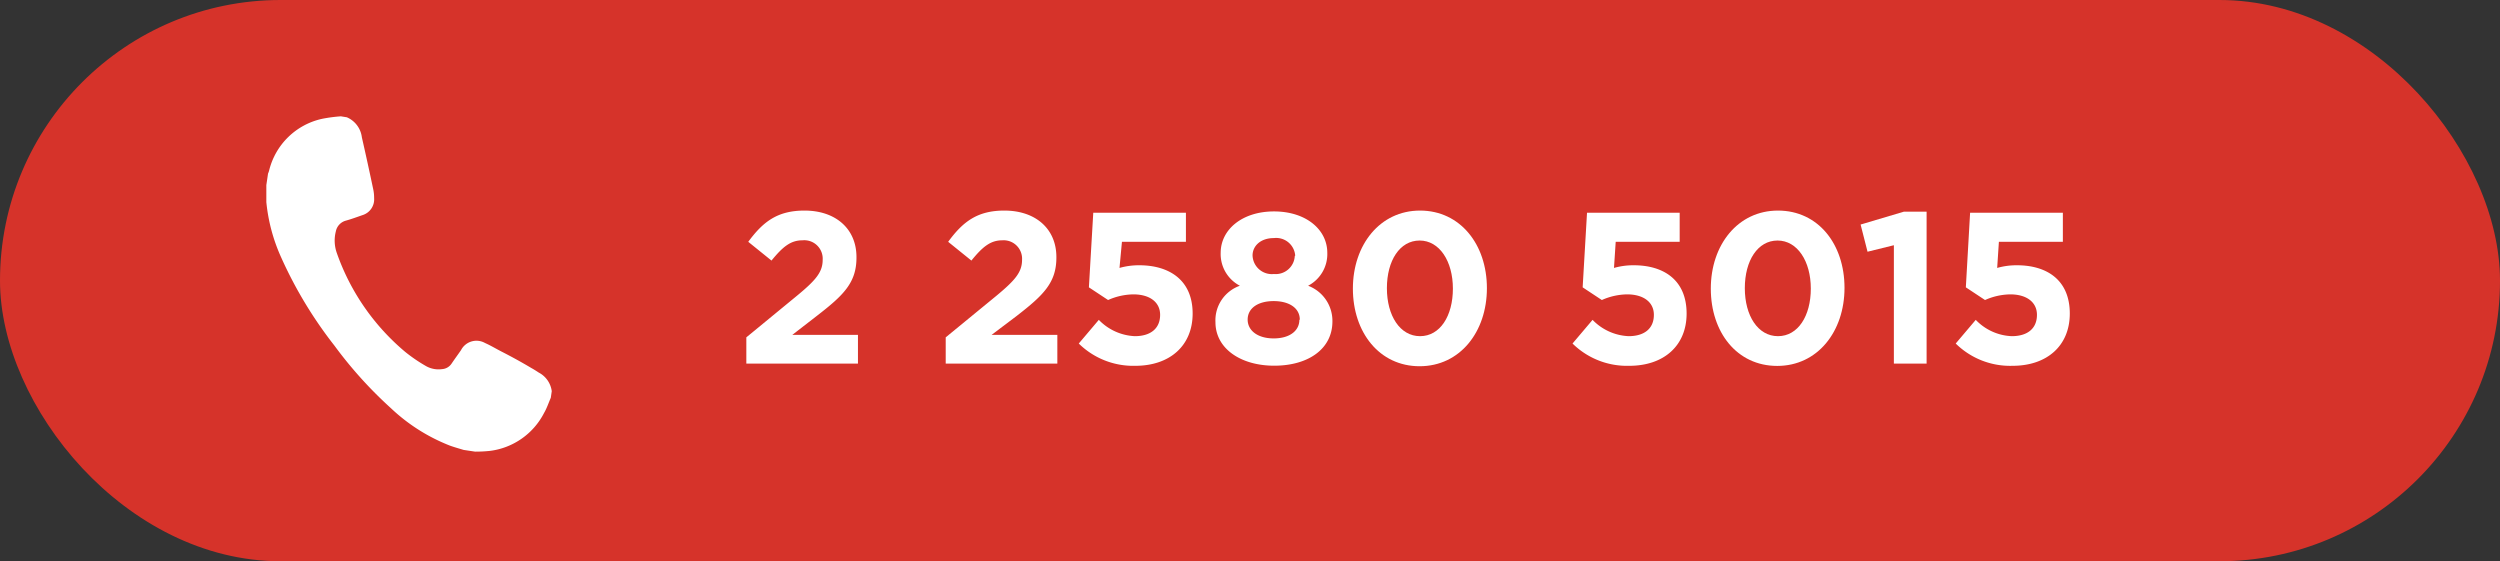
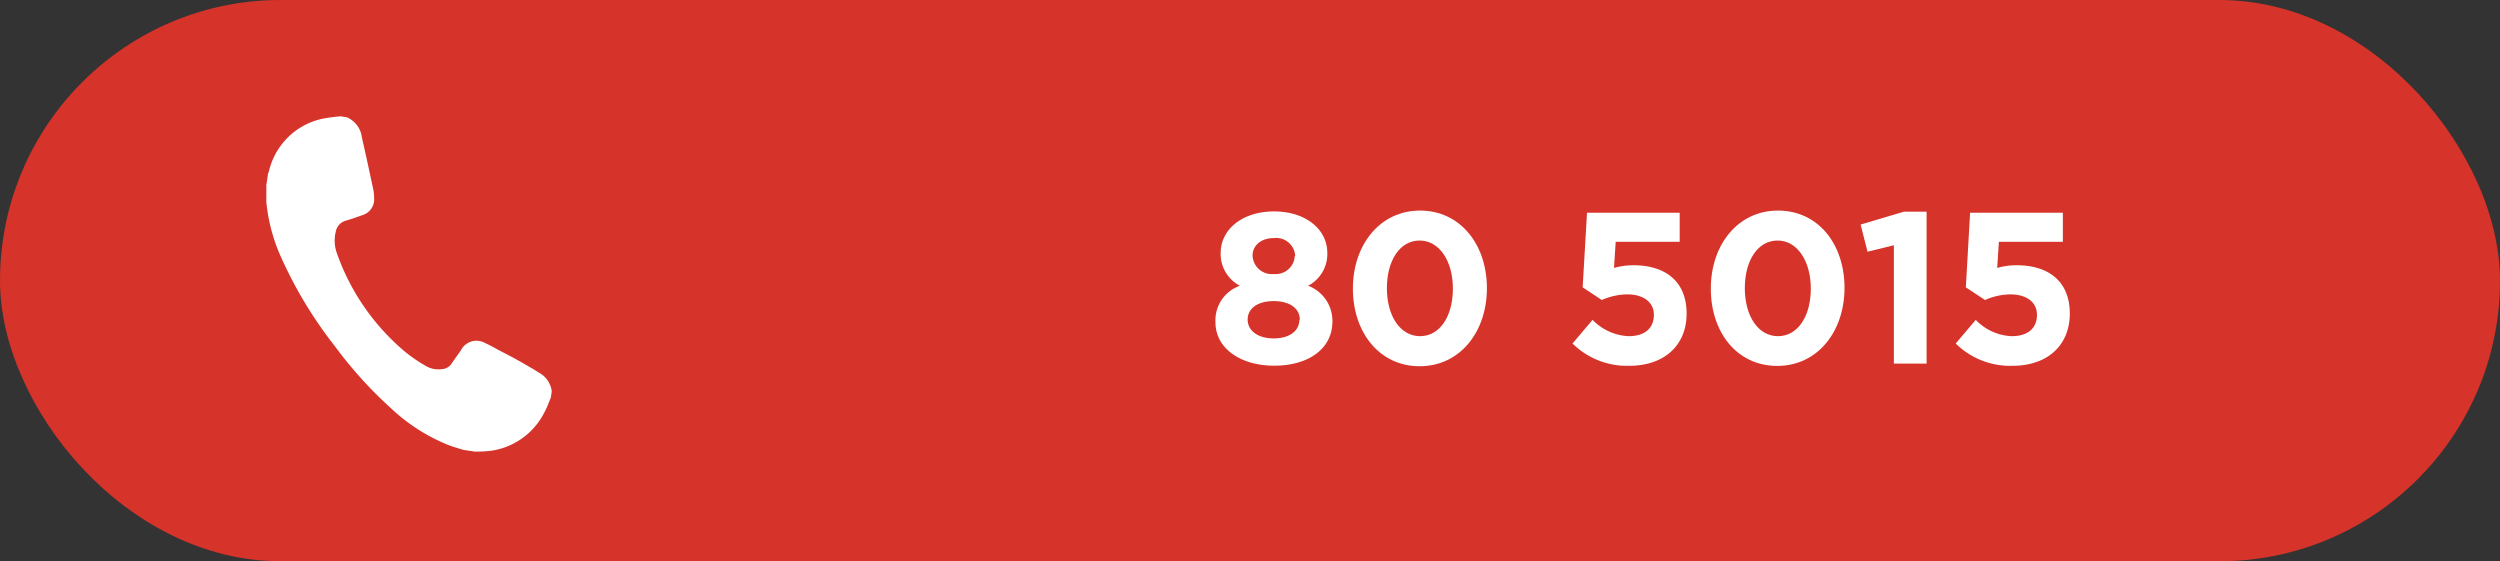
<svg xmlns="http://www.w3.org/2000/svg" viewBox="0 0 234.48 52.64">
  <rect x="0" y="0" width="234.48" height="52.64" fill="#333333" stroke="none" />
  <defs>
    <style>.cls-1{fill:#d6332a;}.cls-2{fill:#fff;}</style>
  </defs>
  <g id="Capa_2" data-name="Capa 2">
    <g id="Capa_1-2" data-name="Capa 1">
      <rect class="cls-1" width="234.48" height="52.64" rx="26.32" />
-       <path class="cls-2" d="M70,31.64l4.71-3.87c1.76-1.45,2.45-2.22,2.45-3.39a1.73,1.73,0,0,0-1.9-1.84c-1.1,0-1.84.6-2.9,1.9l-2.18-1.76c1.4-1.9,2.75-2.93,5.28-2.93,2.93,0,4.87,1.72,4.87,4.36v.05c0,2.36-1.21,3.53-3.72,5.47l-2.3,1.78h6.16V34.1H70Z" />
-       <path class="cls-2" d="M88.7,31.64l4.72-3.87c1.75-1.45,2.44-2.22,2.44-3.39A1.73,1.73,0,0,0,94,22.54c-1.09,0-1.84.6-2.89,1.9l-2.18-1.76c1.39-1.9,2.75-2.93,5.27-2.93,2.94,0,4.88,1.72,4.88,4.36v.05c0,2.36-1.22,3.53-3.72,5.47L93,31.41h6.17V34.1H88.7Z" />
-       <path class="cls-2" d="M101.18,32.22,103.06,30a5,5,0,0,0,3.38,1.53c1.45,0,2.37-.7,2.37-2v0c0-1.21-1-1.92-2.51-1.92a6,6,0,0,0-2.37.53l-1.8-1.19.41-7h8.69v2.73h-6L105,25.13a6.64,6.64,0,0,1,1.86-.25c2.75,0,5,1.34,5,4.53v0c0,3-2.13,4.9-5.38,4.9A7.28,7.28,0,0,1,101.18,32.22Z" />
      <path class="cls-2" d="M114,30.22v0a3.44,3.44,0,0,1,2.29-3.42,3.35,3.35,0,0,1-1.8-3.09v0c0-2.16,2-3.88,5-3.88s5,1.7,5,3.88v0a3.35,3.35,0,0,1-1.8,3.09,3.52,3.52,0,0,1,2.28,3.34v0c0,2.63-2.32,4.16-5.46,4.16S114,32.69,114,30.22Zm7.91-.24v0c0-1.09-1-1.74-2.45-1.74s-2.44.65-2.44,1.74v0c0,1,.91,1.76,2.44,1.76S121.87,31,121.87,30Zm-.43-6v0a1.79,1.79,0,0,0-2-1.65c-1.27,0-2,.76-2,1.63v0a1.81,1.81,0,0,0,2,1.74A1.79,1.79,0,0,0,121.44,24Z" />
      <path class="cls-2" d="M126.89,27.07v0c0-4.11,2.54-7.32,6.3-7.32s6.27,3.17,6.27,7.28v0c0,4.1-2.53,7.32-6.31,7.32S126.89,31.17,126.89,27.07Zm9.38,0v0c0-2.57-1.26-4.51-3.12-4.51s-3.07,1.88-3.07,4.47v0c0,2.58,1.23,4.5,3.11,4.5S136.27,29.63,136.27,27.07Z" />
      <path class="cls-2" d="M147.49,32.22,149.37,30a5,5,0,0,0,3.38,1.53c1.46,0,2.37-.7,2.37-2v0c0-1.21-1-1.92-2.51-1.92a6,6,0,0,0-2.37.53l-1.8-1.19.41-7h8.69v2.73h-6l-.16,2.45a6.54,6.54,0,0,1,1.86-.25c2.75,0,4.95,1.34,4.95,4.53v0c0,3-2.12,4.9-5.38,4.9A7.28,7.28,0,0,1,147.49,32.22Z" />
      <path class="cls-2" d="M160.46,27.07v0c0-4.11,2.54-7.32,6.3-7.32S173,22.88,173,27v0c0,4.1-2.53,7.32-6.31,7.32S160.46,31.17,160.46,27.07Zm9.38,0v0c0-2.57-1.26-4.51-3.12-4.51s-3.07,1.88-3.07,4.47v0c0,2.58,1.23,4.5,3.11,4.5S169.84,29.63,169.84,27.07Z" />
      <path class="cls-2" d="M177.63,23l-2.47.61-.65-2.55,4.07-1.21h2.12V34.1h-3.07Z" />
      <path class="cls-2" d="M183.43,32.22,185.31,30a4.94,4.94,0,0,0,3.38,1.53c1.45,0,2.36-.7,2.36-2v0c0-1.21-1-1.92-2.5-1.92a6,6,0,0,0-2.37.53l-1.8-1.19.4-7h8.7v2.73h-6l-.16,2.45a6.59,6.59,0,0,1,1.86-.25c2.75,0,4.95,1.34,4.95,4.53v0c0,3-2.12,4.9-5.37,4.9A7.27,7.27,0,0,1,183.43,32.22Z" />
      <path class="cls-2" d="M32.53,11a2.35,2.35,0,0,1,1.41,1.88q.56,2.46,1.08,4.94a3.91,3.91,0,0,1,.07.76,1.55,1.55,0,0,1-1.1,1.6c-.52.18-1,.36-1.57.52a1.3,1.3,0,0,0-.92,1,3.48,3.48,0,0,0,.08,2A21.27,21.27,0,0,0,38,33a14.69,14.69,0,0,0,2,1.36,2.39,2.39,0,0,0,1.47.26,1.16,1.16,0,0,0,.88-.51c.29-.43.6-.85.89-1.27a1.63,1.63,0,0,1,2.25-.67c.52.23,1,.52,1.52.79,1,.51,1.89,1,2.83,1.56.24.13.47.28.7.43a2.3,2.3,0,0,1,1.21,1.74l-.09.62c-.21.48-.38,1-.63,1.42a6.63,6.63,0,0,1-5.08,3.56,12.81,12.81,0,0,1-1.39.07l-1.07-.16c-.43-.13-.86-.25-1.28-.4a17.11,17.11,0,0,1-5.54-3.51,39.33,39.33,0,0,1-5.3-5.87,39.72,39.72,0,0,1-5-8.28,16.44,16.44,0,0,1-1.39-5.19c0-.53,0-1.06,0-1.59l.16-1.08a2.34,2.34,0,0,0,.09-.24,6.56,6.56,0,0,1,5-4.9,14.27,14.27,0,0,1,1.74-.23Z" />
    </g>
  </g>
</svg>